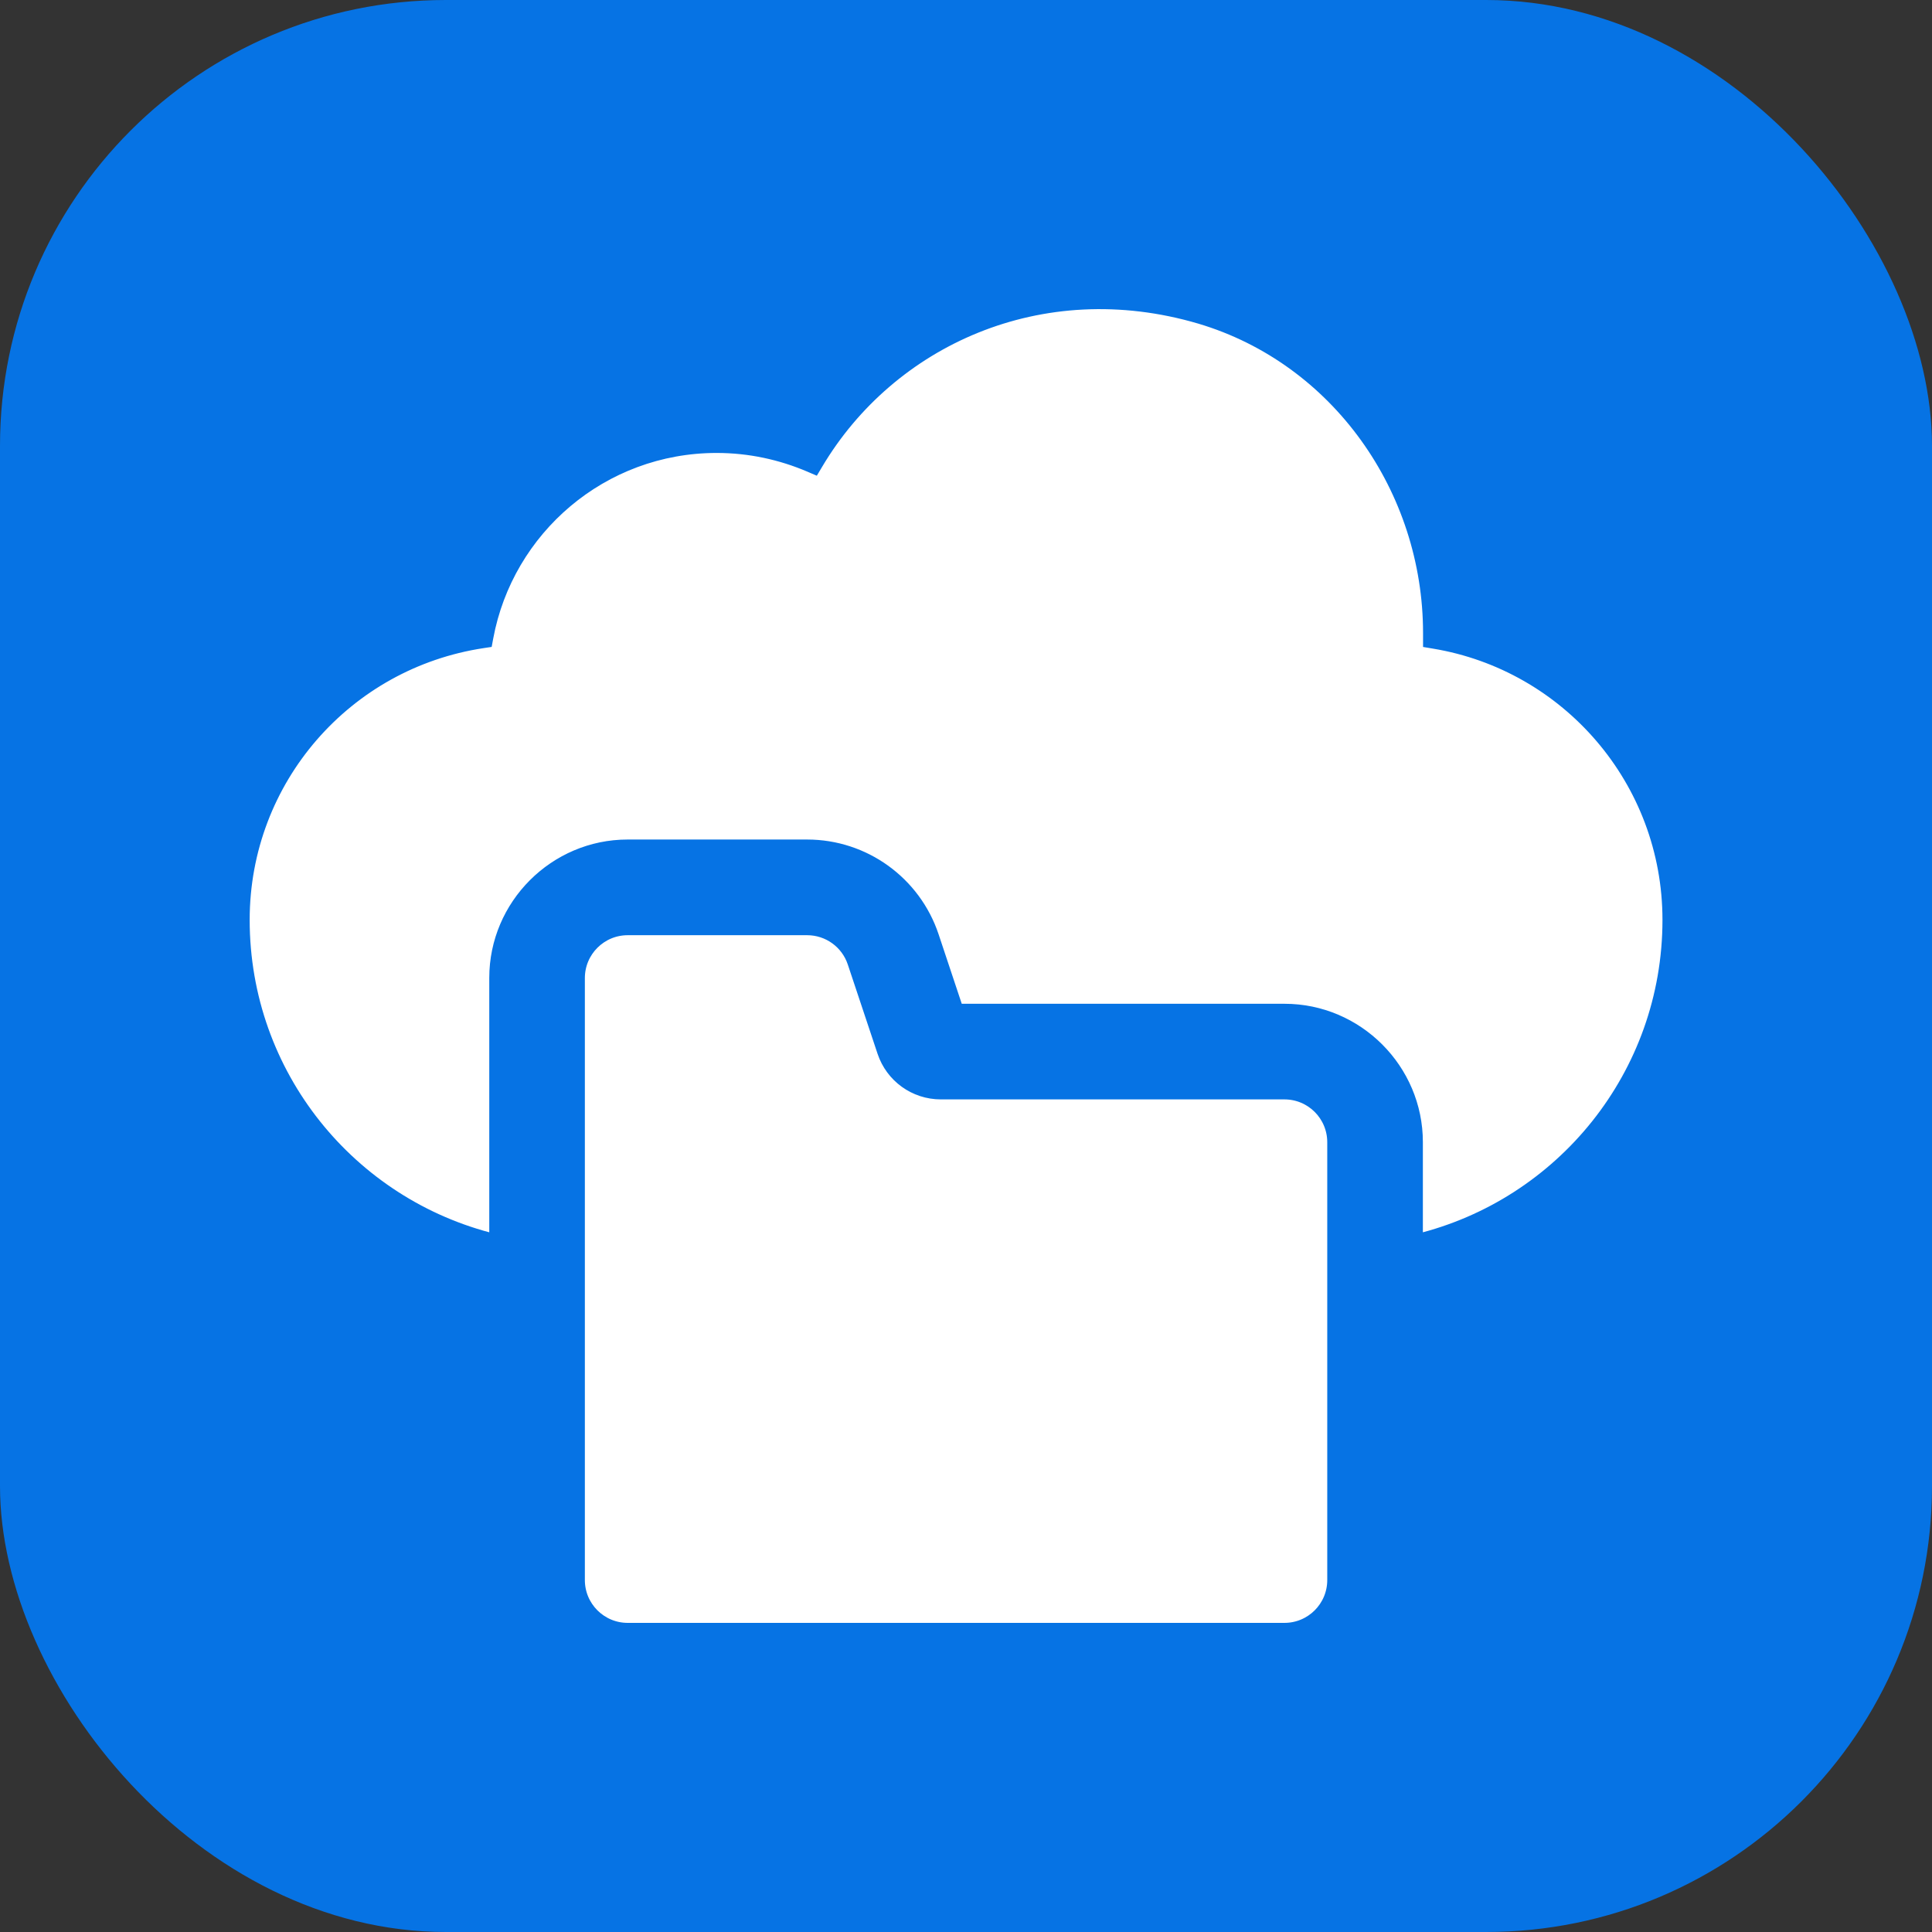
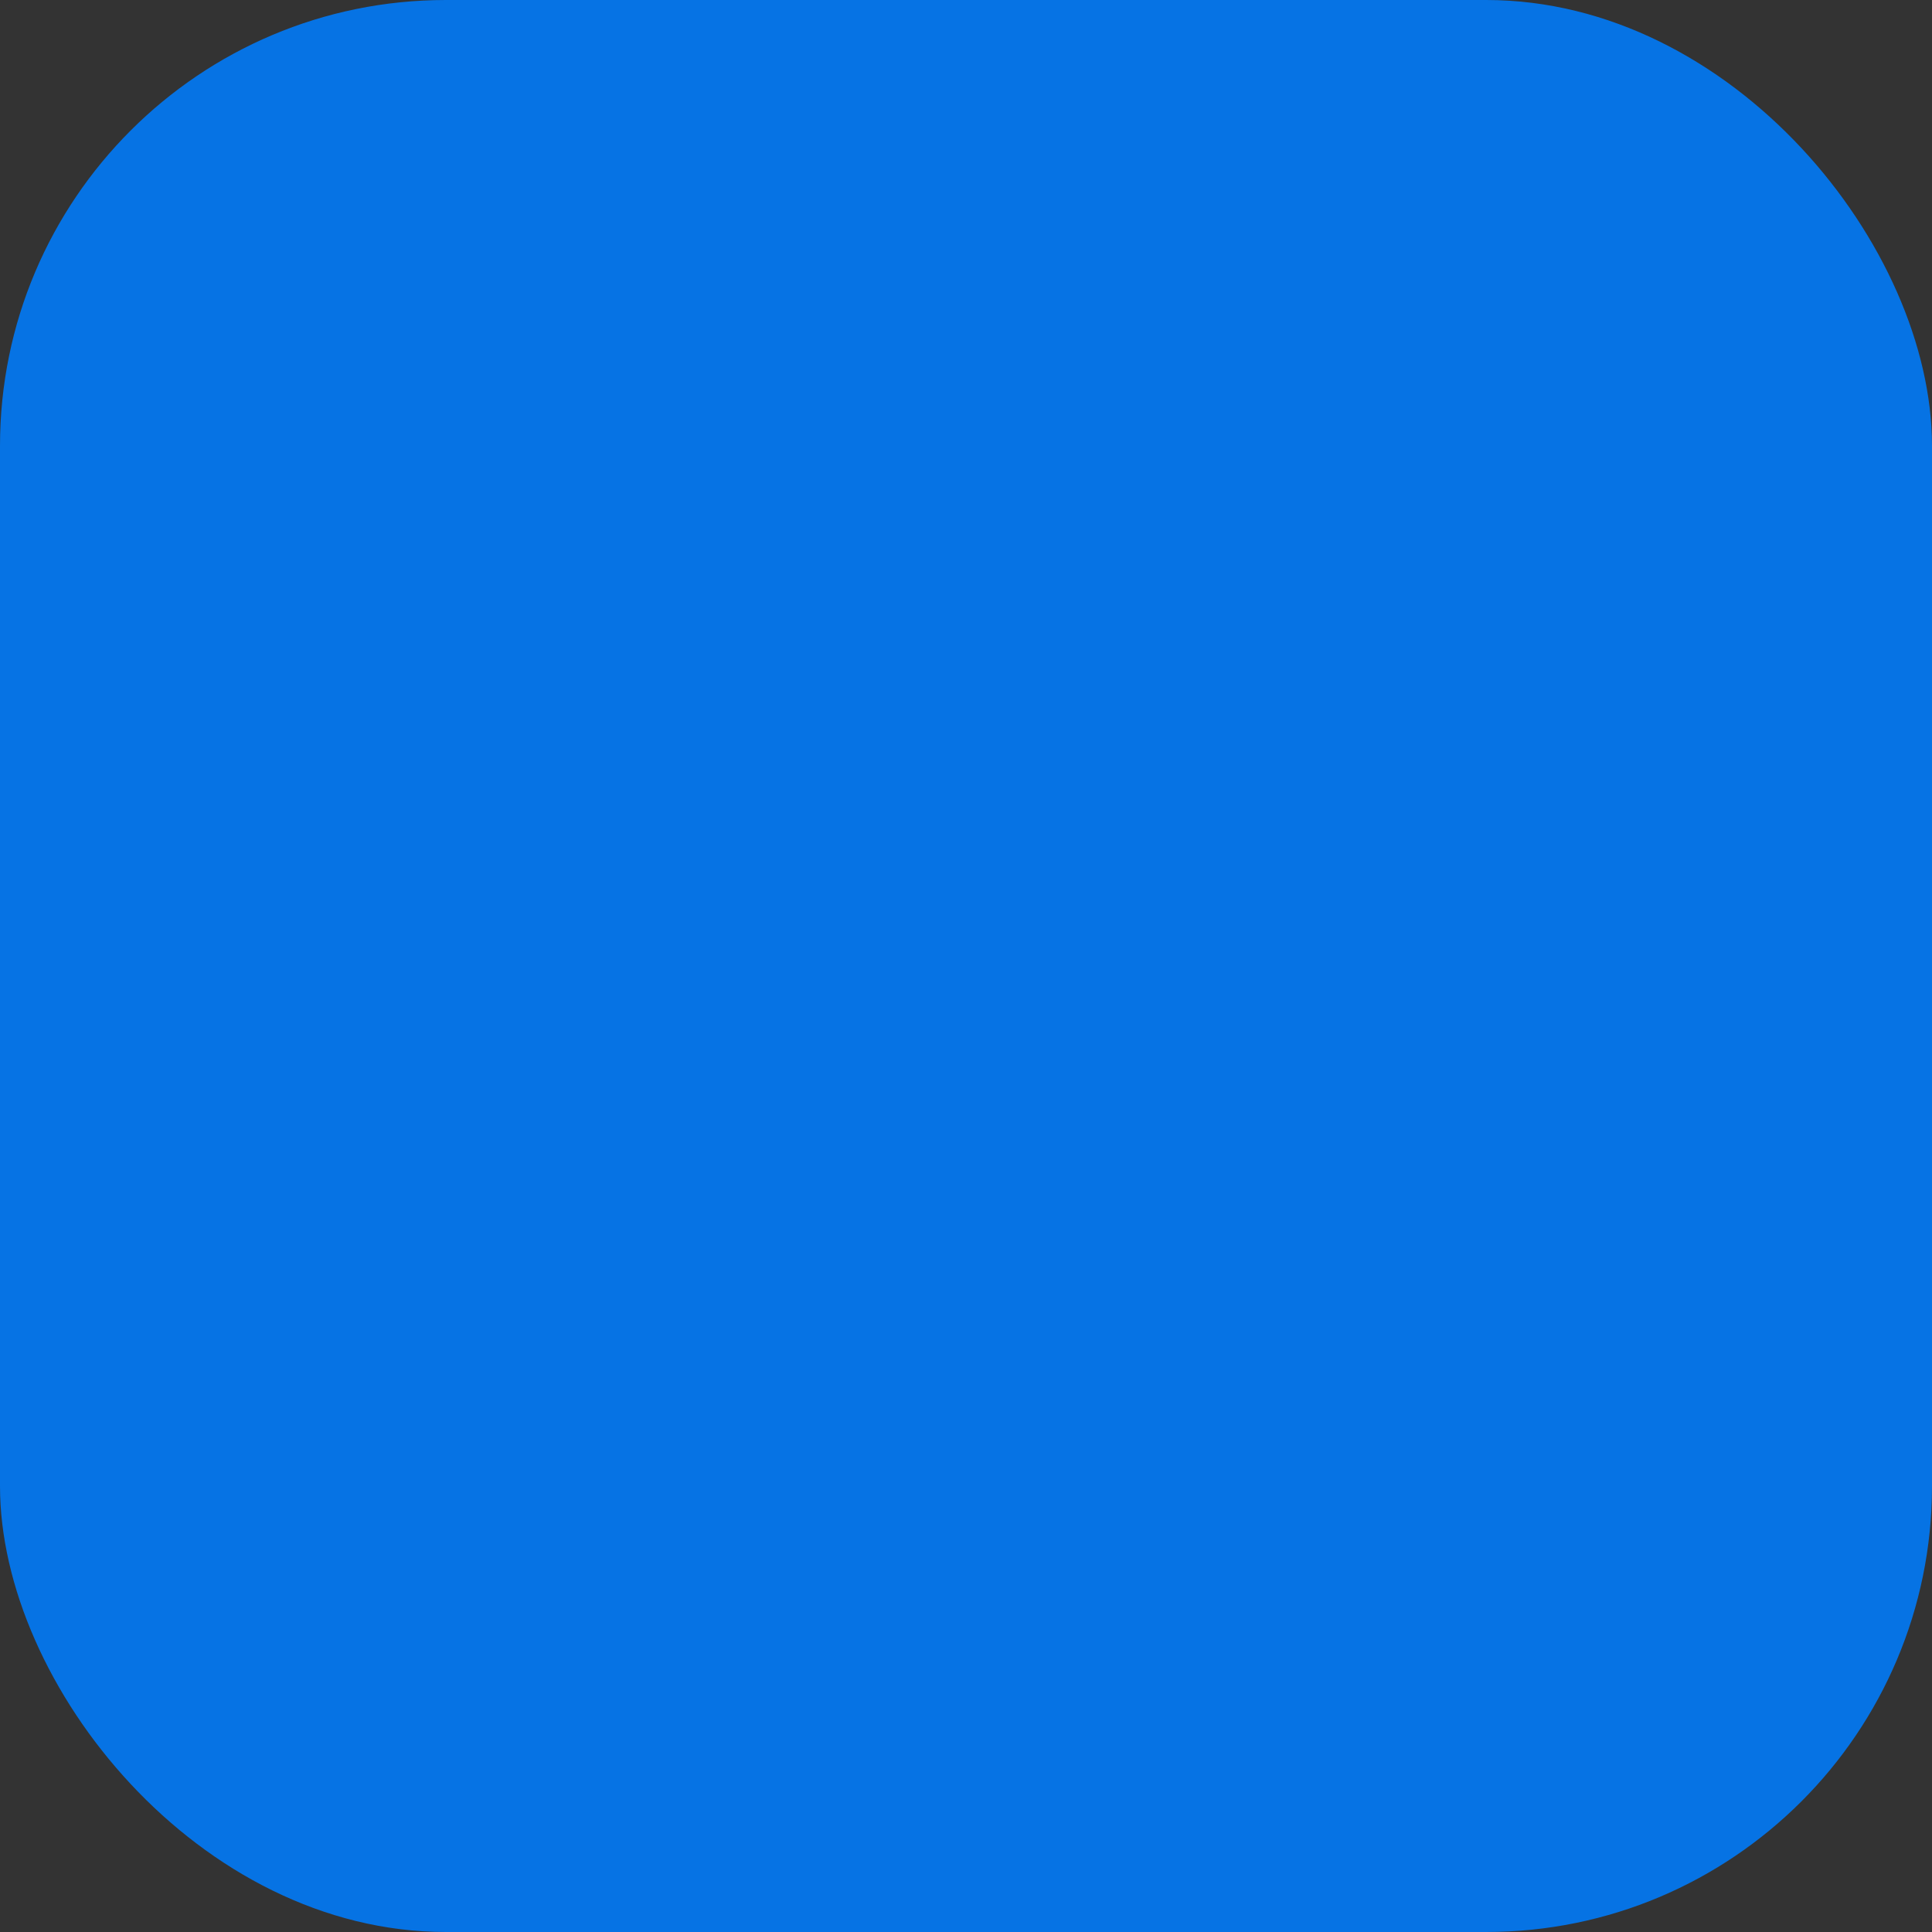
<svg xmlns="http://www.w3.org/2000/svg" width="65" height="65" viewBox="0 0 65 65" fill="none">
  <rect x="0" y="0" width="65" height="65" fill="#333333" stroke="none" />
  <rect width="65" height="65" rx="15" fill="#0673E4" />
-   <path d="M16.231 21.609L16.371 21.588L16.397 21.448C17.073 17.803 20.262 15.039 24.111 15.039C25.226 15.039 26.279 15.274 27.238 15.683L27.399 15.752L27.489 15.601C29.941 11.472 35.004 9.113 40.374 10.697C44.988 12.071 48.077 16.468 48.077 21.299V21.428V21.597L48.244 21.625C52.724 22.367 56.132 26.263 56.132 30.949C56.132 36.164 52.533 40.537 47.671 41.717V38.425C47.671 35.978 45.664 33.971 43.218 33.971H32.213L31.389 31.498C30.782 29.677 29.078 28.445 27.155 28.445H21.114C18.668 28.445 16.661 30.452 16.661 32.898V41.717C11.798 40.537 8.2 36.164 8.2 30.949C8.2 28.582 9.068 26.421 10.503 24.765C11.955 23.092 13.958 21.956 16.231 21.609Z" fill="white" stroke="#0673E4" stroke-width="0.4" />
-   <path d="M28.713 32.387L28.713 32.387L29.715 35.392C29.715 35.392 29.715 35.392 29.715 35.392C29.993 36.226 30.773 36.788 31.652 36.788H43.213C44.12 36.788 44.854 37.523 44.854 38.429V53.159C44.854 54.065 44.12 54.8 43.213 54.8H21.119C20.212 54.8 19.477 54.065 19.477 53.159V32.906C19.477 31.999 20.212 31.264 21.119 31.264H27.156C27.863 31.264 28.49 31.716 28.713 32.387Z" fill="white" stroke="#0673E4" stroke-width="0.4" />
</svg>